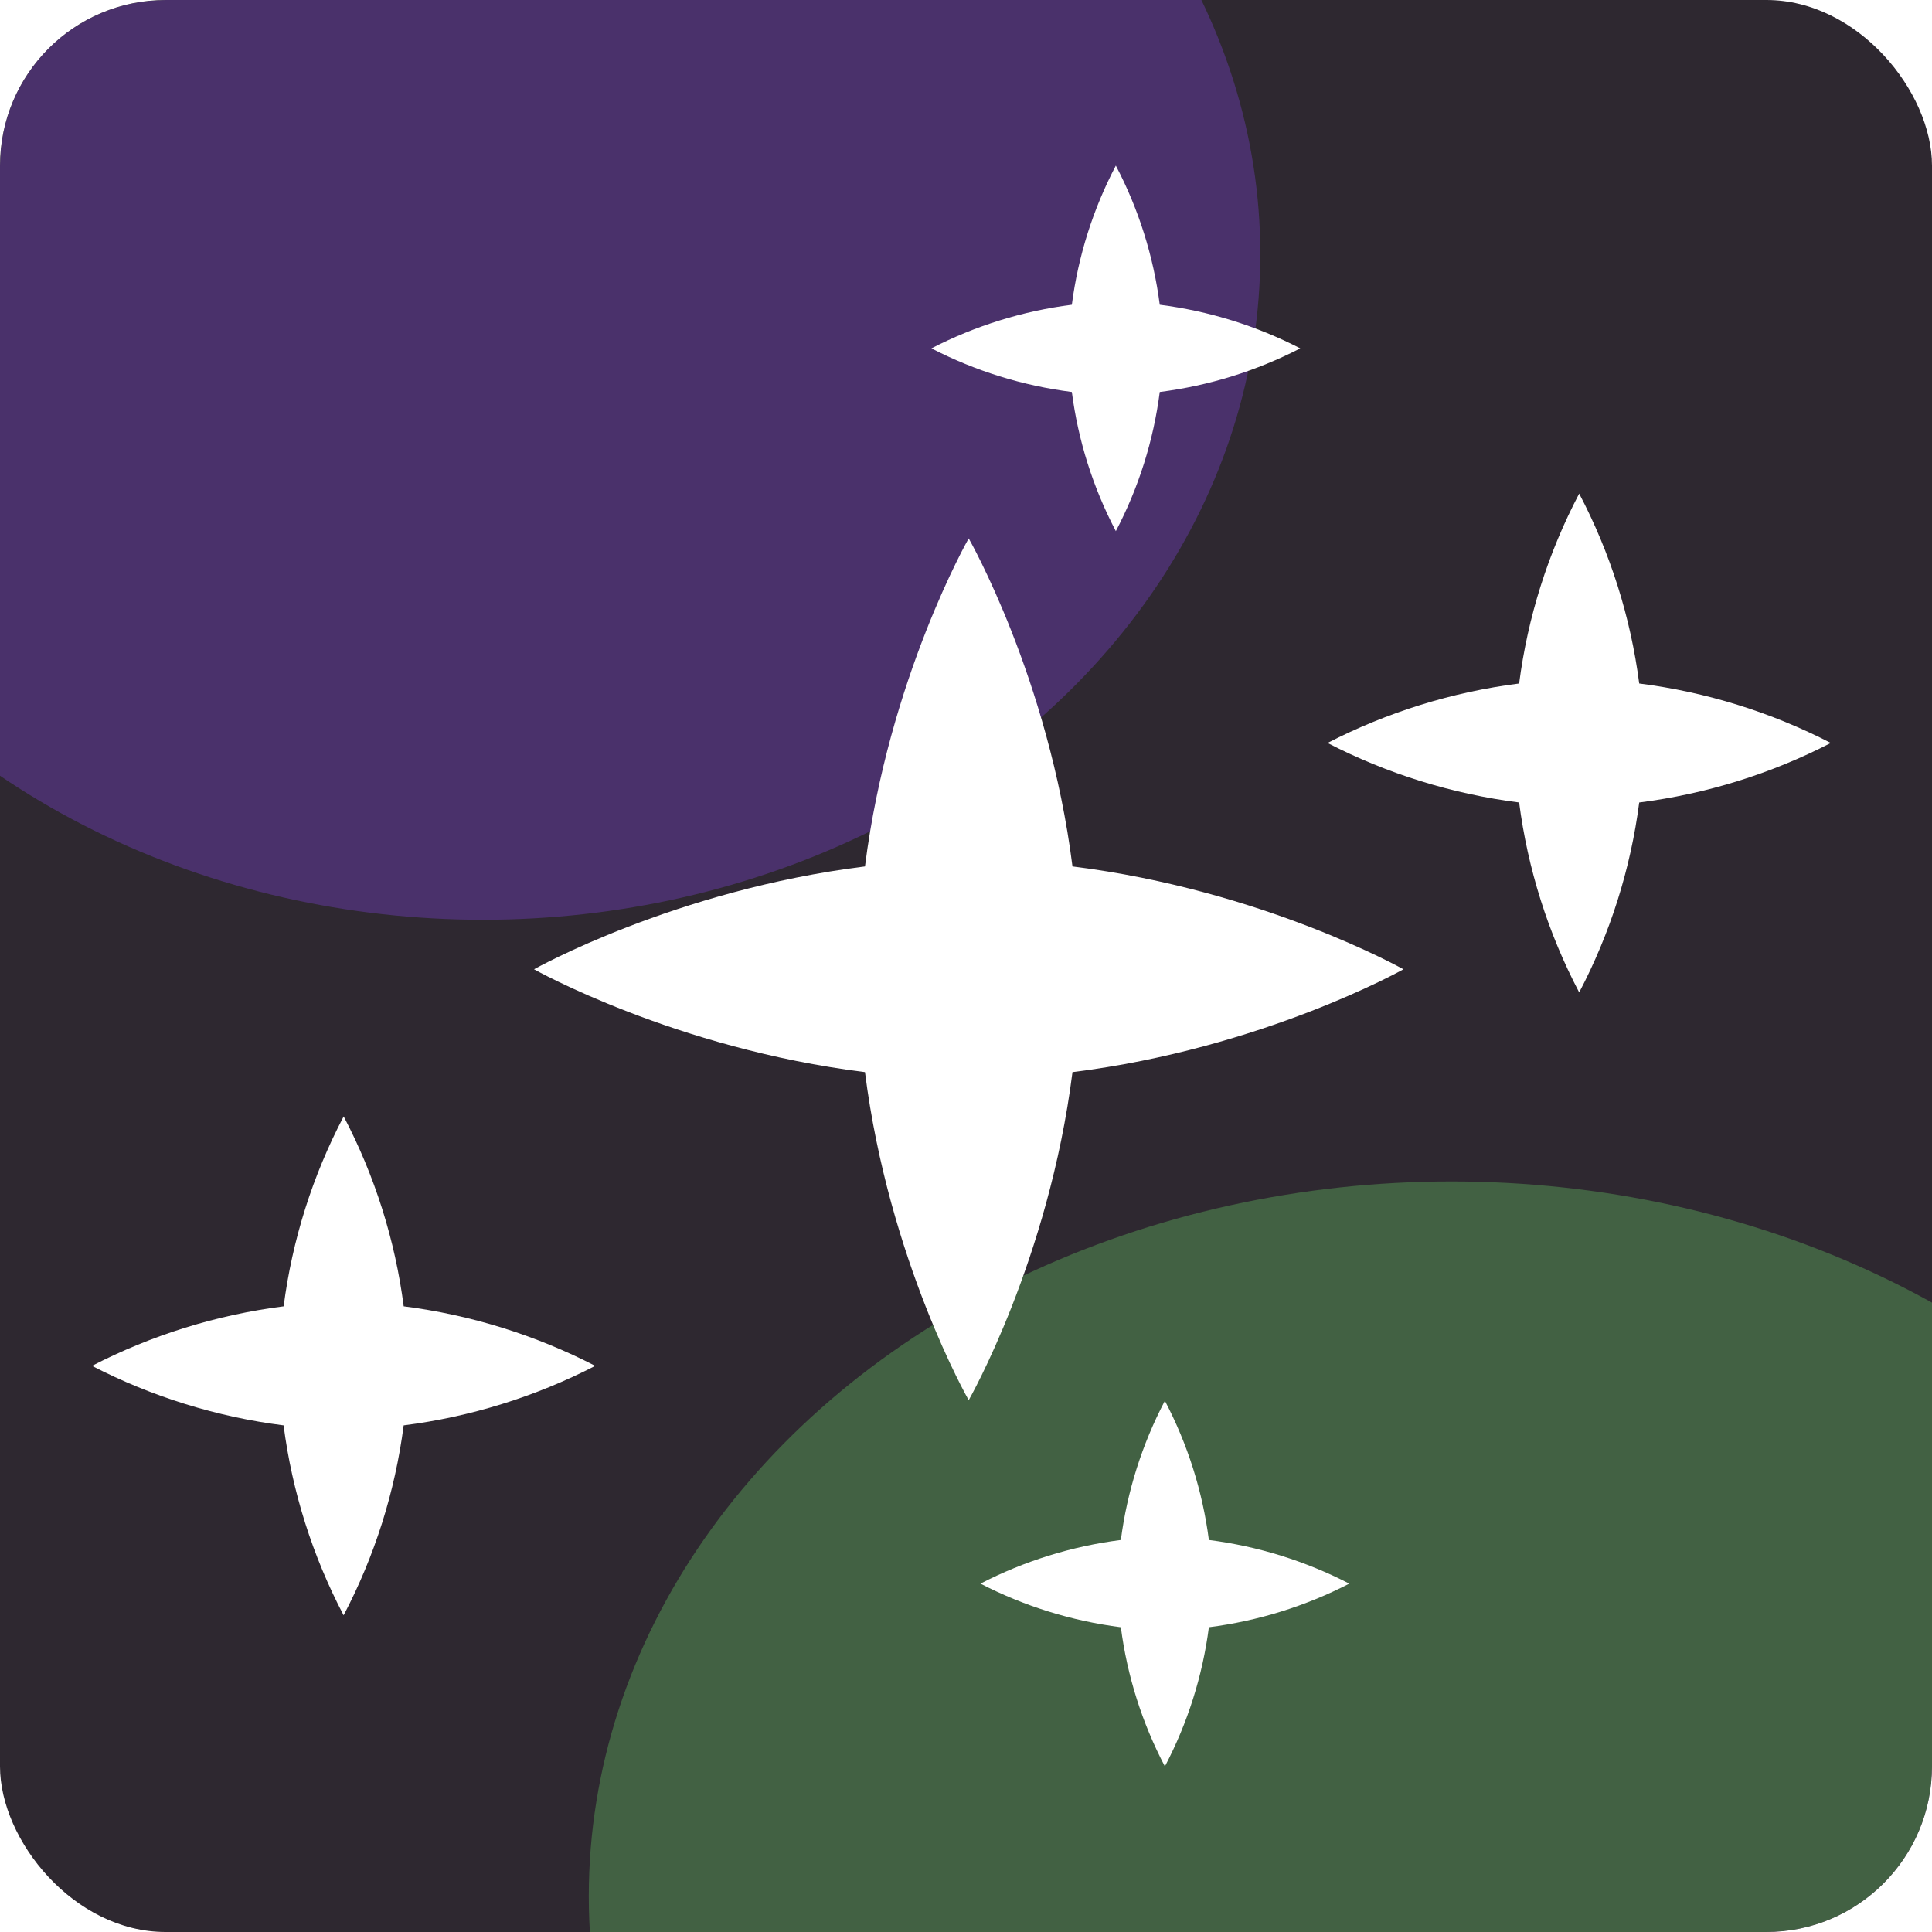
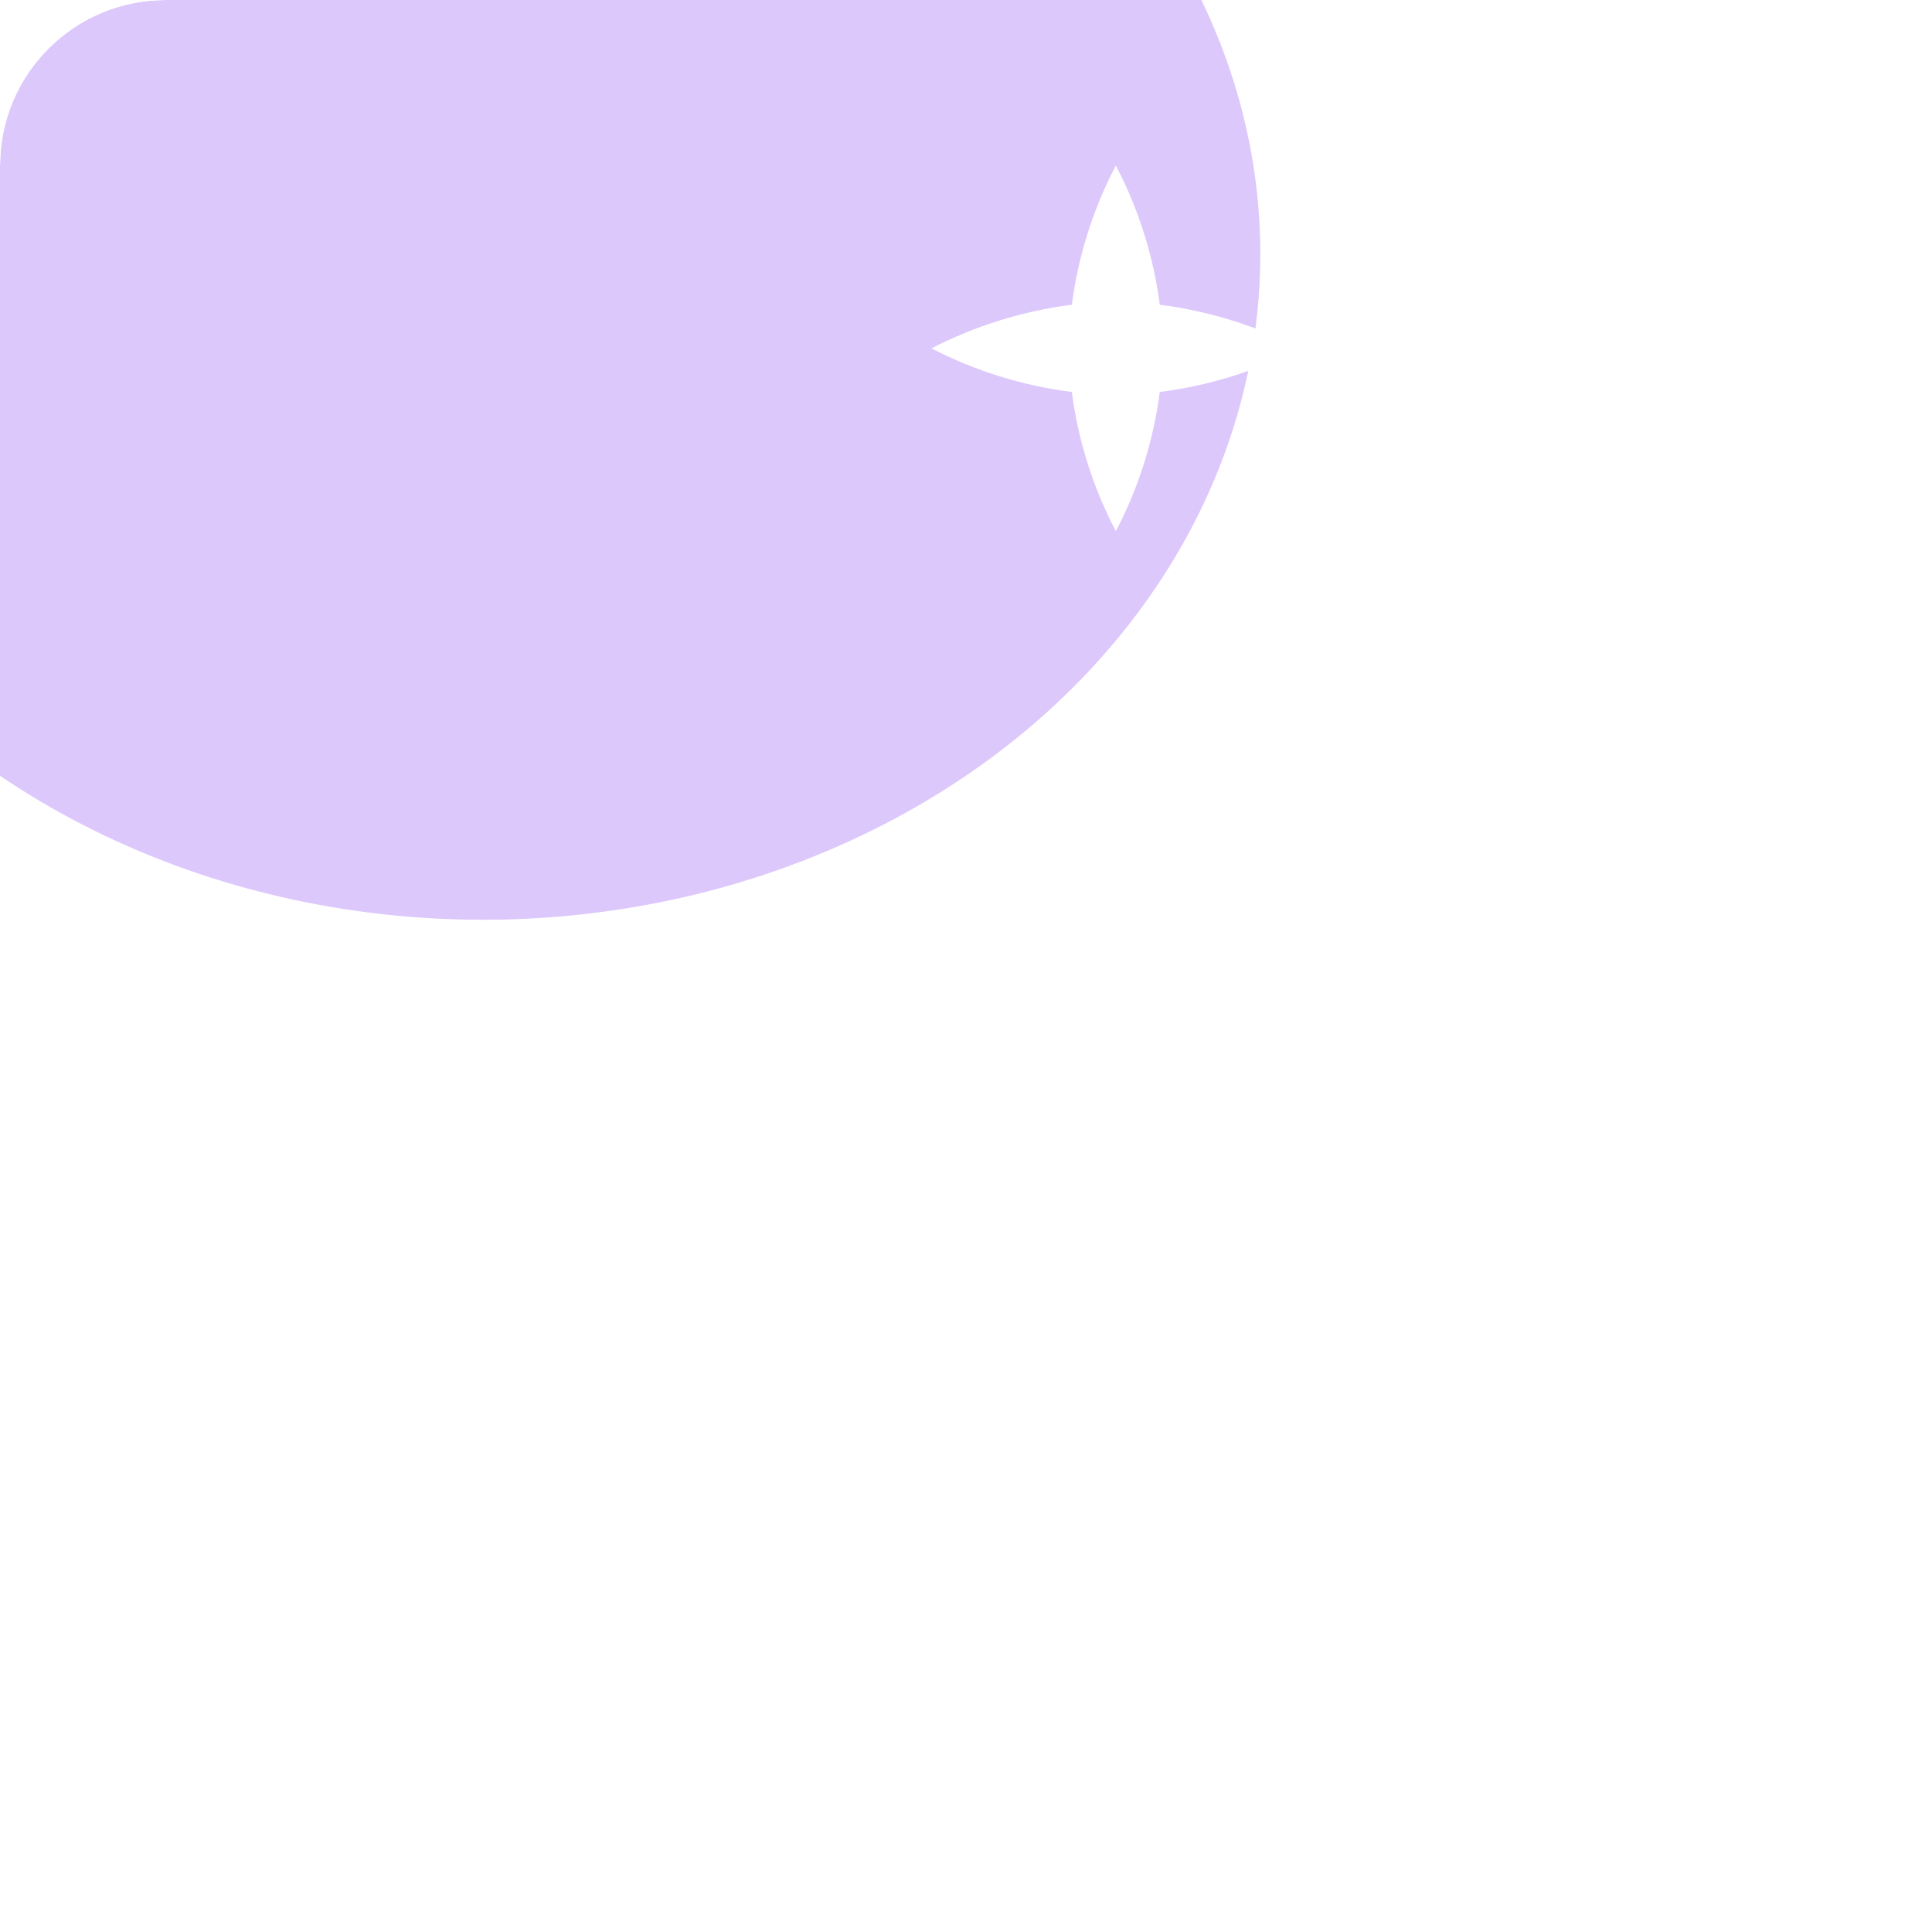
<svg xmlns="http://www.w3.org/2000/svg" width="70" height="70" viewBox="0 0 70 70" fill="none">
  <g clip-path="url(#clip0_459_210)">
-     <rect width="70" height="70" rx="6" fill="#2E2830" />
    <g opacity="0.3">
      <g style="mix-blend-mode:lighten" filter="url(#filter0_f_459_210)">
-         <ellipse cx="31.255" cy="25.897" rx="31.255" ry="25.897" transform="matrix(-1 0 0 1 83.843 42.806)" fill="#71E76E" />
-       </g>
+         </g>
    </g>
    <g opacity="0.3">
      <g style="mix-blend-mode:lighten" filter="url(#filter1_f_459_210)">
        <ellipse cx="28.165" cy="24.116" rx="28.165" ry="24.116" transform="matrix(-1 0 0 1 45.663 -14.907)" fill="#8D46F6" />
      </g>
    </g>
    <g clip-path="url(#clip1_459_210)">
      <path d="M14.627 47.331C14.316 44.928 13.579 42.599 12.452 40.45C11.324 42.599 10.588 44.928 10.277 47.331C7.852 47.639 5.502 48.37 3.333 49.488C5.501 50.606 7.851 51.336 10.275 51.644C10.586 54.047 11.322 56.376 12.45 58.525C13.578 56.376 14.314 54.047 14.626 51.644C17.049 51.336 19.398 50.606 21.566 49.488C19.399 48.37 17.05 47.64 14.627 47.331Z" fill="white" />
      <path d="M43.8 55.796C43.572 54.036 43.032 52.329 42.206 50.754C41.379 52.329 40.839 54.036 40.611 55.796C38.834 56.023 37.112 56.558 35.524 57.378C37.113 58.197 38.835 58.732 40.611 58.958C40.839 60.719 41.379 62.425 42.206 64C43.032 62.425 43.572 60.718 43.8 58.958C45.576 58.732 47.298 58.197 48.887 57.378C47.298 56.558 45.577 56.023 43.8 55.796Z" fill="white" />
      <path d="M38.835 14.202C39.063 15.963 39.603 17.669 40.429 19.244C41.255 17.67 41.794 15.963 42.02 14.202C43.797 13.977 45.52 13.442 47.11 12.622C45.52 11.803 43.797 11.268 42.02 11.042C41.793 9.282 41.255 7.575 40.429 6C39.603 7.575 39.063 9.282 38.835 11.042C37.059 11.268 35.337 11.803 33.748 12.622C35.337 13.442 37.059 13.977 38.835 14.202Z" fill="white" />
      <path d="M59.392 29.076C61.816 28.768 64.166 28.038 66.333 26.919C64.165 25.802 61.816 25.072 59.392 24.764C59.081 22.361 58.345 20.032 57.217 17.884C56.088 20.032 55.352 22.361 55.041 24.764C52.617 25.072 50.267 25.802 48.099 26.919C50.267 28.038 52.617 28.768 55.041 29.076C55.352 31.478 56.088 33.808 57.217 35.956C58.345 33.808 59.081 31.478 59.392 29.076Z" fill="white" />
-       <path d="M35.098 19.507C35.098 19.507 32.202 24.571 31.34 31.393C24.456 32.248 19.349 35.119 19.349 35.119C19.349 35.119 24.456 37.991 31.34 38.845C32.202 45.668 35.098 50.731 35.098 50.731C35.098 50.731 37.996 45.668 38.858 38.845C45.741 37.991 50.849 35.119 50.849 35.119C50.849 35.119 45.749 32.248 38.858 31.393C37.996 24.571 35.098 19.507 35.098 19.507Z" fill="white" />
    </g>
  </g>
  <defs>
    <filter id="filter0_f_459_210" x="6.911" y="28.383" width="91.354" height="80.638" filterUnits="userSpaceOnUse" color-interpolation-filters="sRGB">
      <feFlood flood-opacity="0" result="BackgroundImageFix" />
      <feBlend mode="normal" in="SourceGraphic" in2="BackgroundImageFix" result="shape" />
      <feGaussianBlur stdDeviation="7.211" result="effect1_foregroundBlur_459_210" />
    </filter>
    <filter id="filter1_f_459_210" x="-25.089" y="-29.329" width="85.174" height="77.078" filterUnits="userSpaceOnUse" color-interpolation-filters="sRGB">
      <feFlood flood-opacity="0" result="BackgroundImageFix" />
      <feBlend mode="normal" in="SourceGraphic" in2="BackgroundImageFix" result="shape" />
      <feGaussianBlur stdDeviation="7.211" result="effect1_foregroundBlur_459_210" />
    </filter>
    <clipPath id="clip0_459_210">
      <rect width="70" height="70" rx="6" fill="white" />
    </clipPath>
    <clipPath id="clip1_459_210">
      <rect width="63" height="58" fill="white" transform="translate(3.333 6)" />
    </clipPath>
  </defs>
</svg>